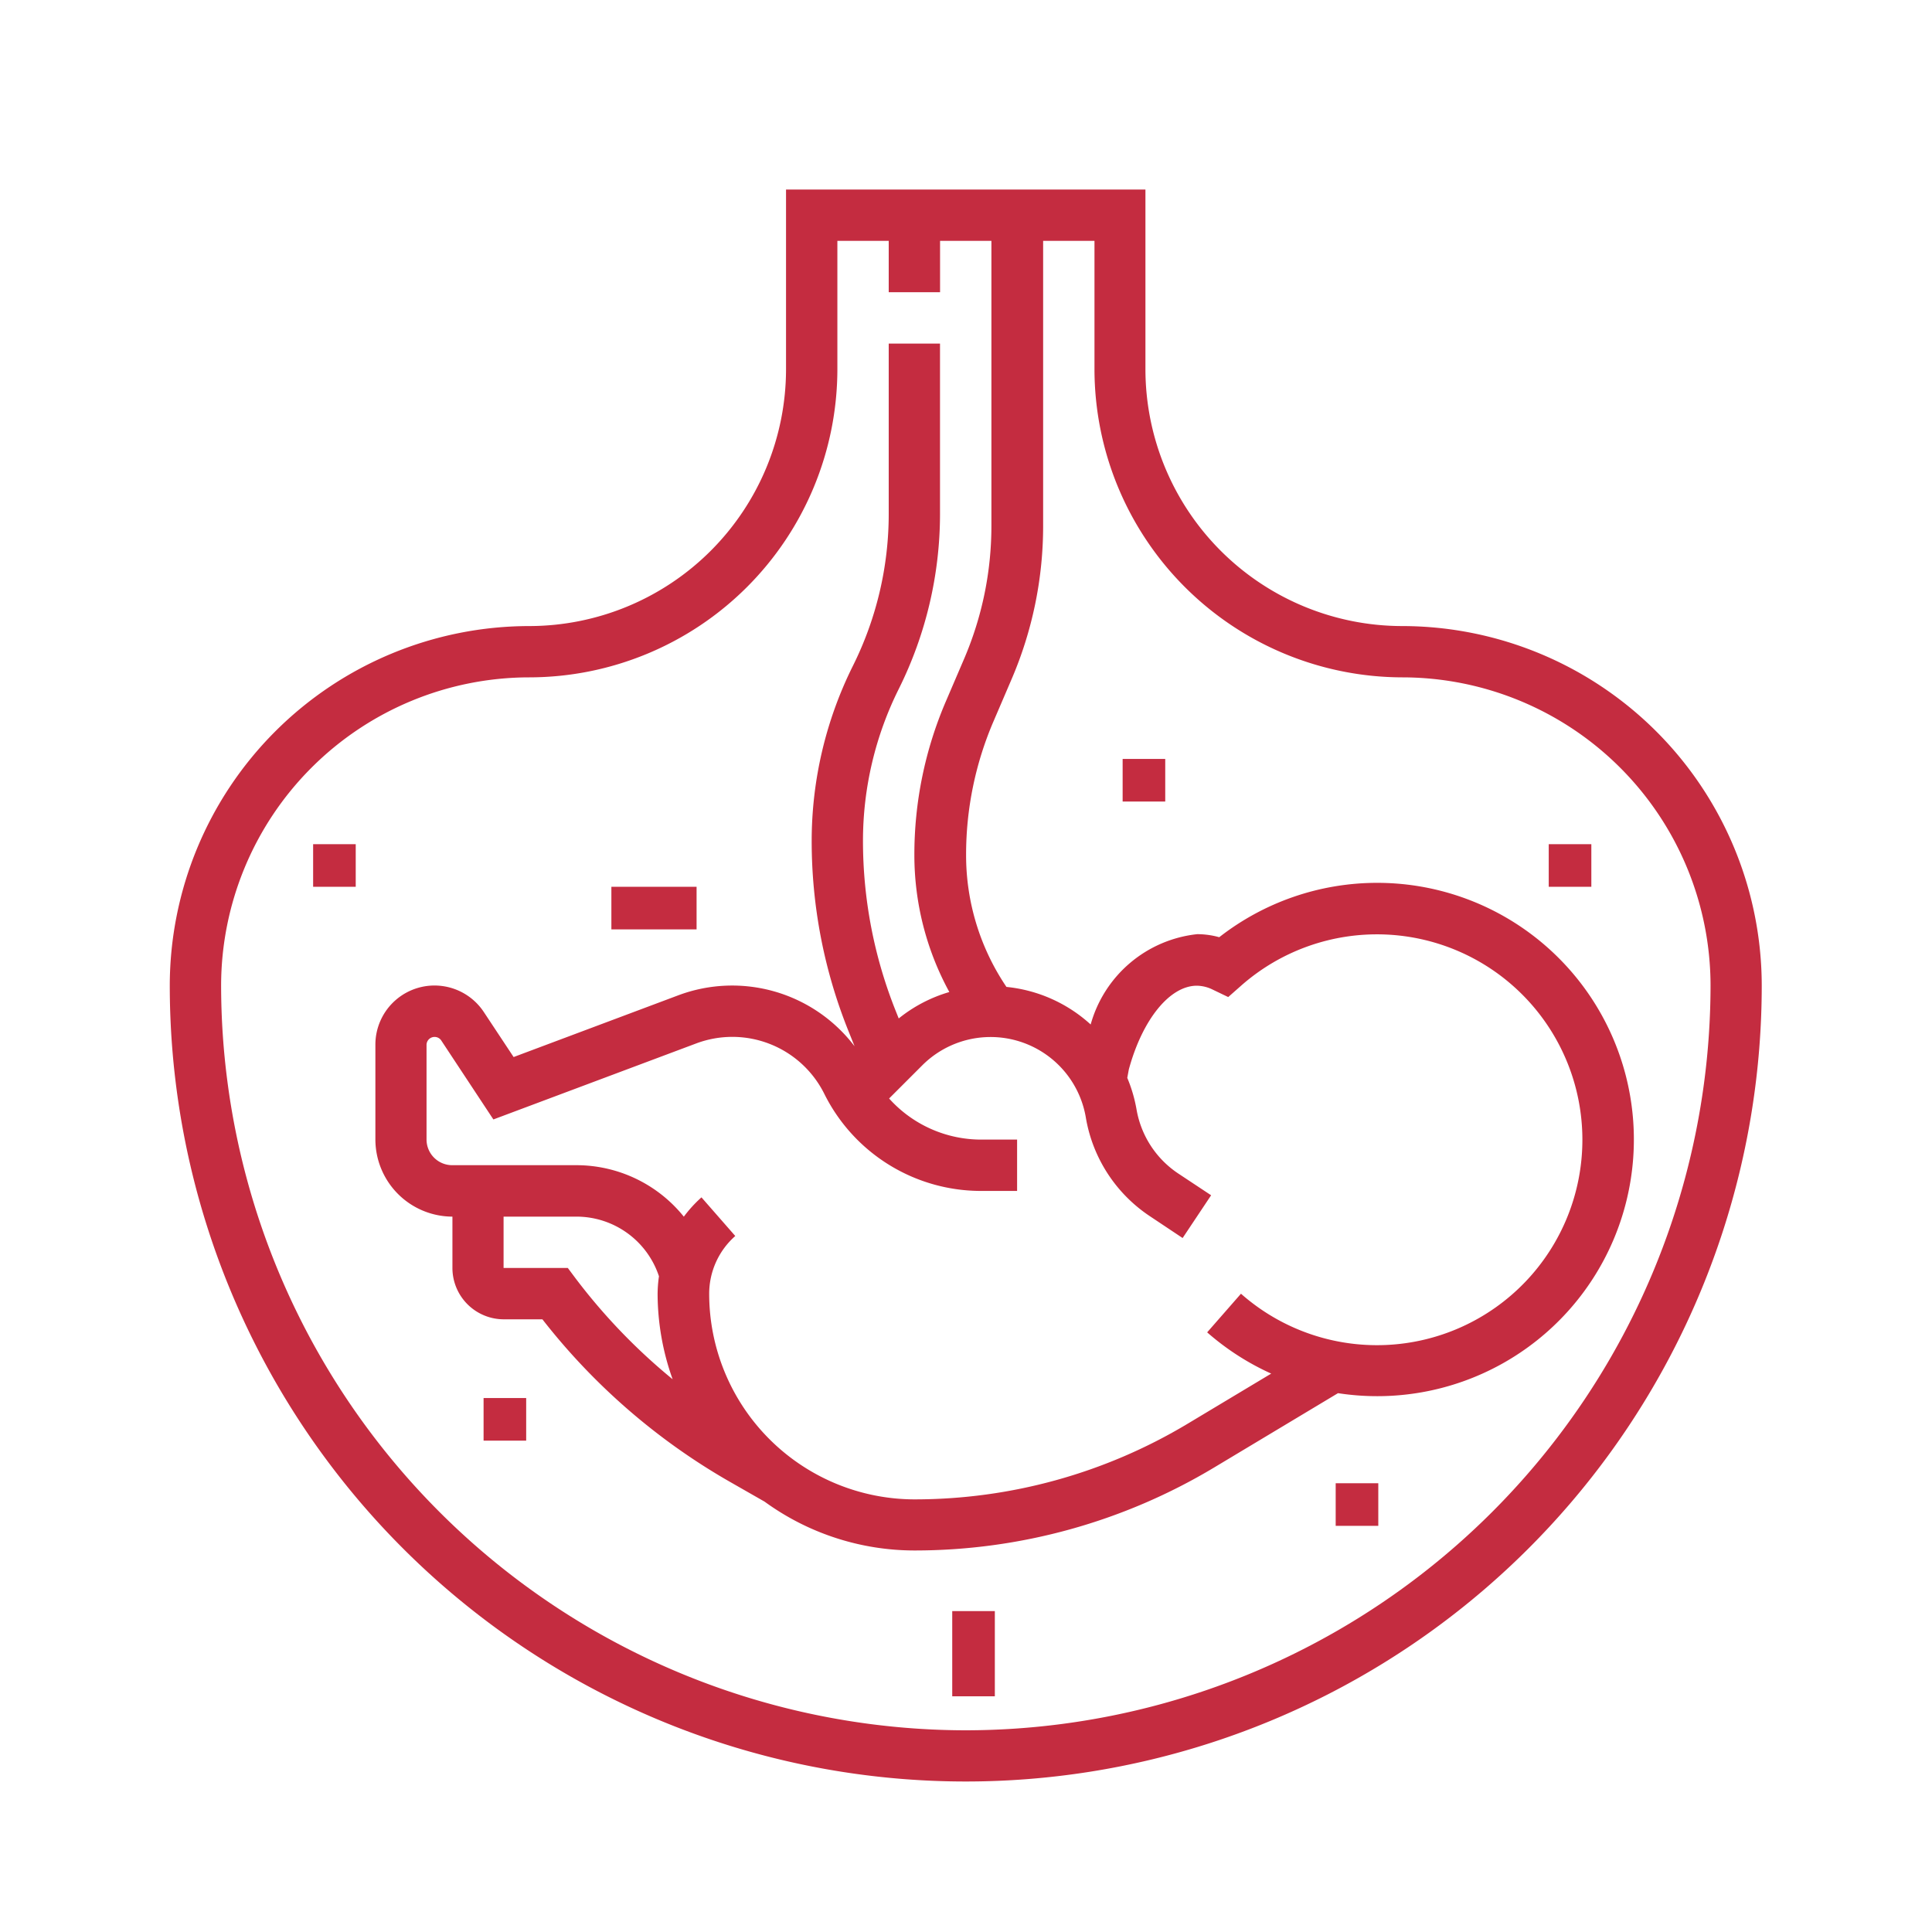
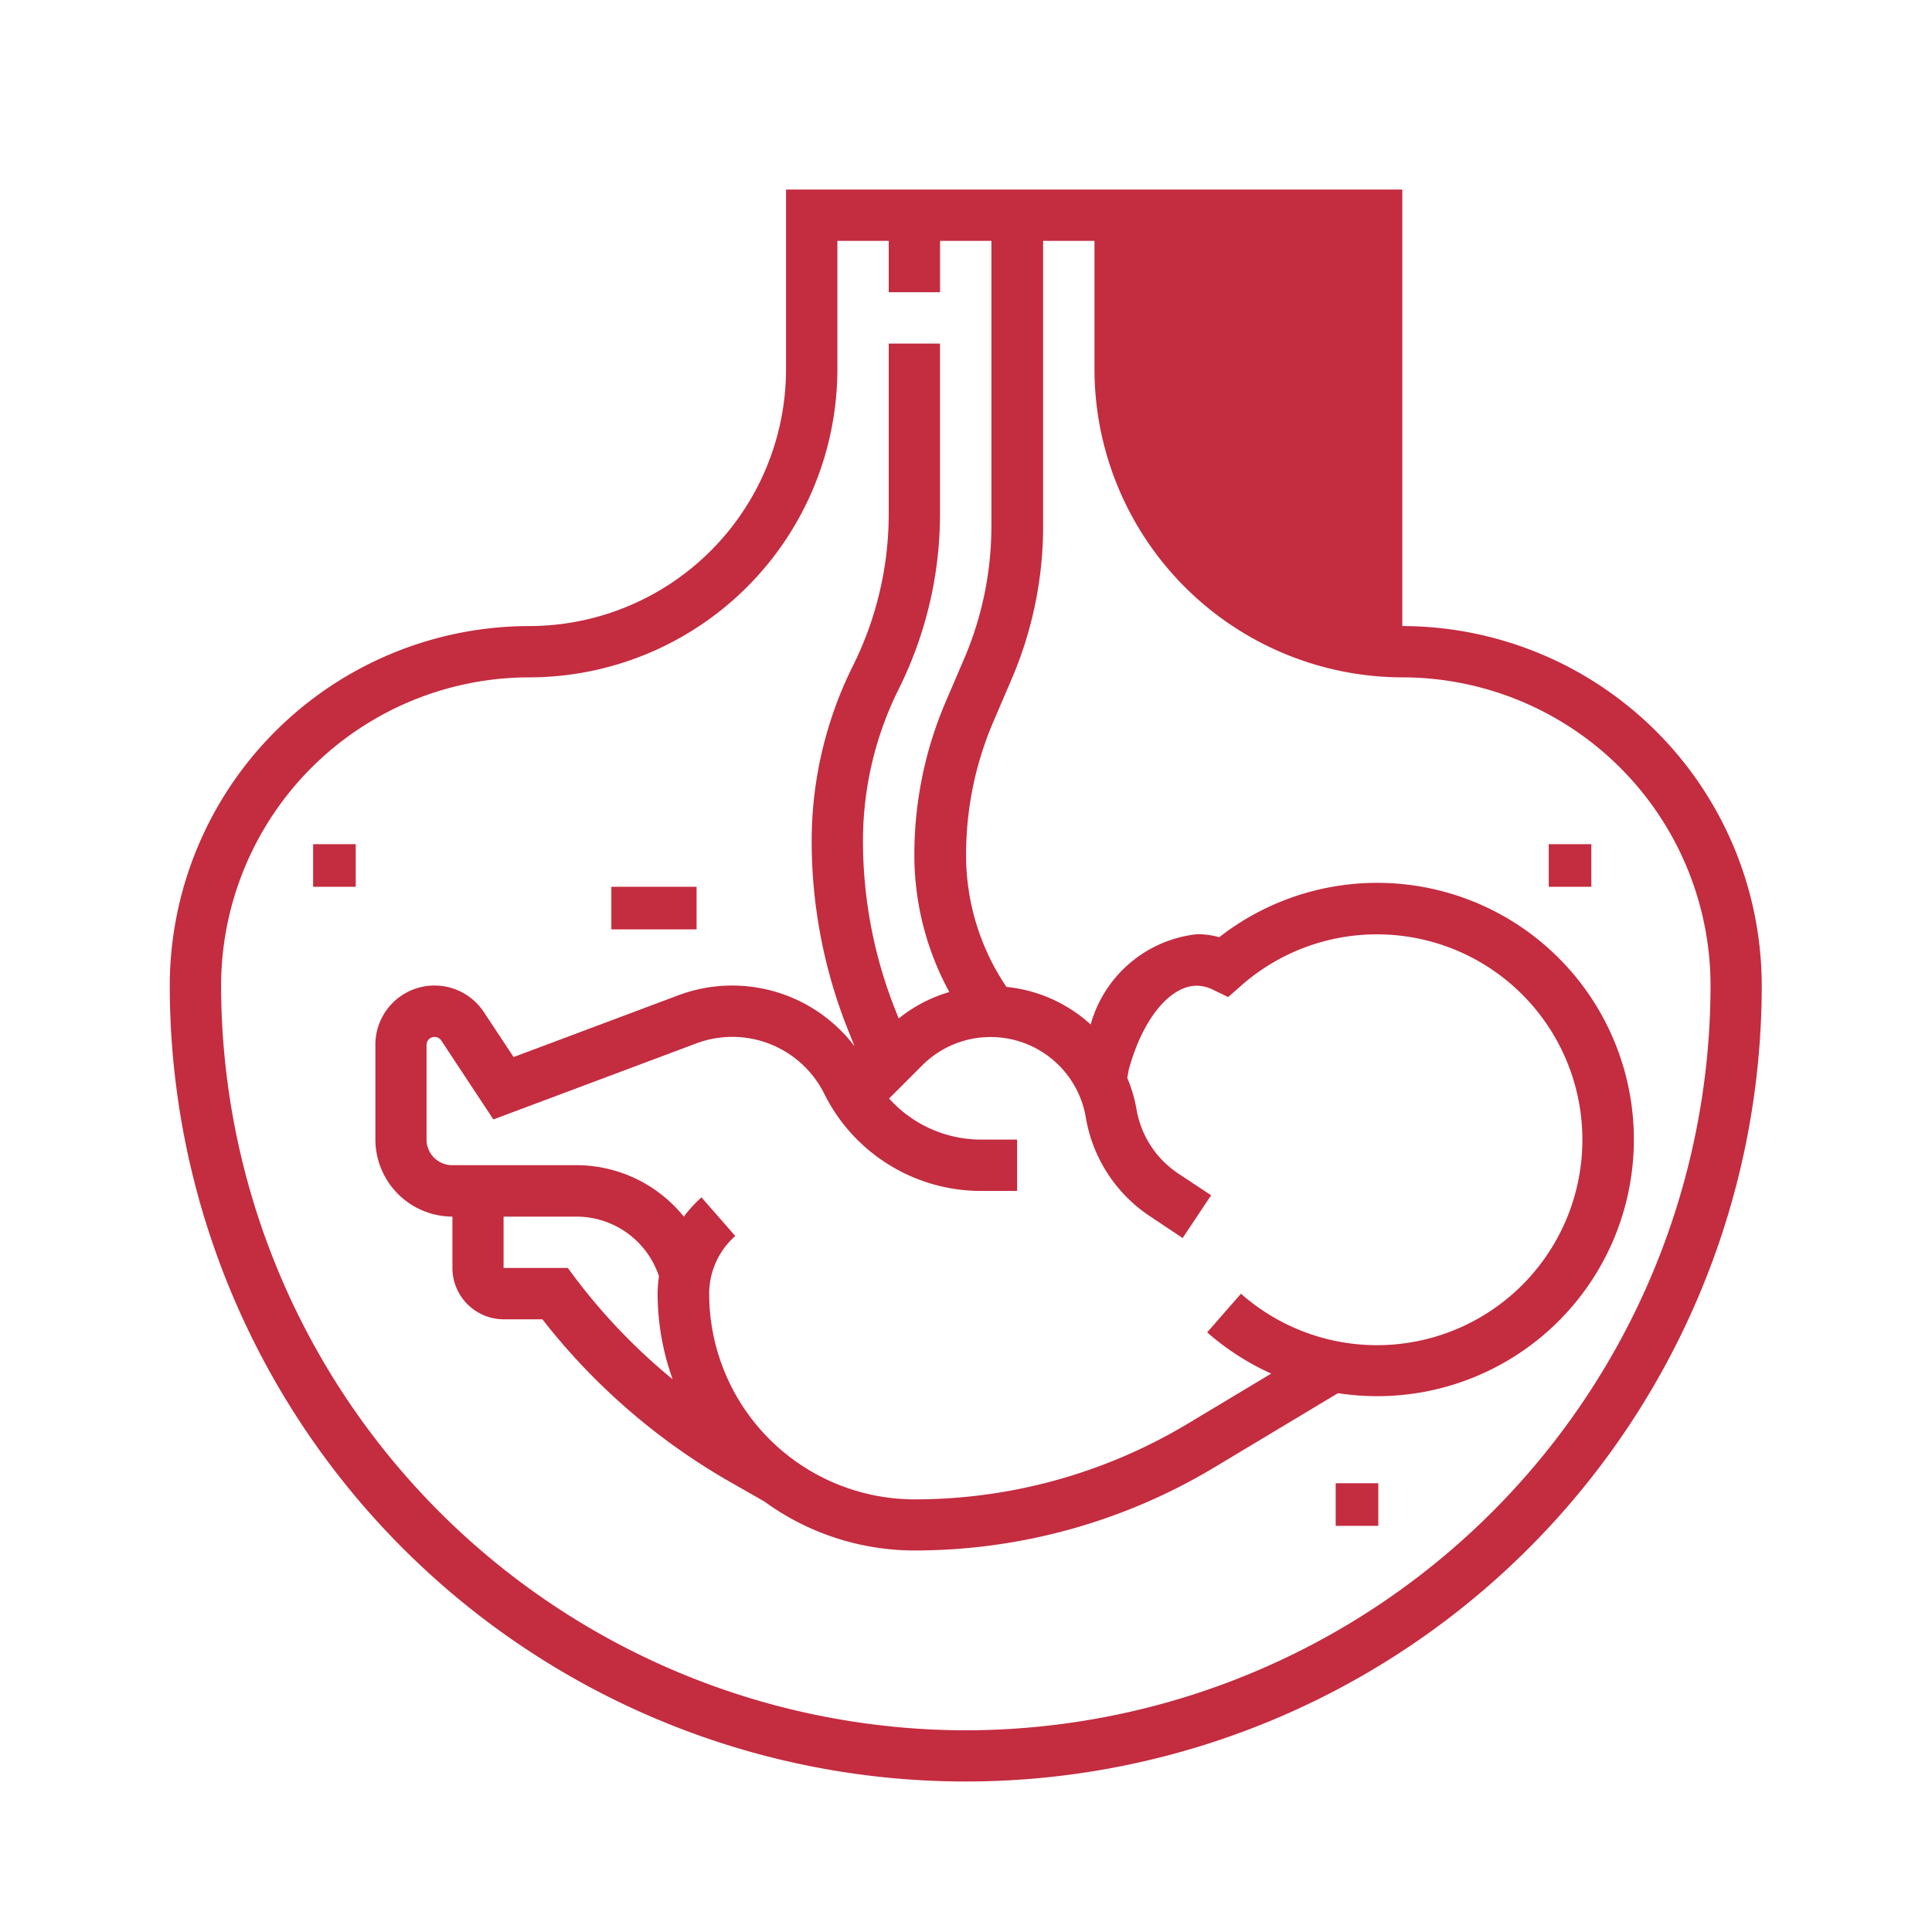
<svg xmlns="http://www.w3.org/2000/svg" width="40" height="40" viewBox="0 0 40 40">
  <g id="Department_of_Obstetrics_Gynaecology" data-name="Department of Obstetrics &amp; Gynaecology" transform="translate(0 0.409)">
-     <rect id="Rectangle_6168" data-name="Rectangle 6168" width="40" height="40" transform="translate(0 -0.409)" fill="none" />
    <g id="fetus" transform="translate(3.515 3.515)">
      <g id="Group_14884" data-name="Group 14884">
        <g id="Group_14883" data-name="Group 14883">
-           <path id="Path_4546" data-name="Path 4546" d="M25.518,9.038A5.322,5.322,0,0,1,20.2,3.721V0H12.759V3.721A5.322,5.322,0,0,1,7.443,9.038,7.451,7.451,0,0,0,0,16.48a16.48,16.48,0,0,0,32.96,0A7.451,7.451,0,0,0,25.518,9.038ZM16.48,31.9A15.435,15.435,0,0,1,1.063,16.48,6.387,6.387,0,0,1,7.443,10.1a6.387,6.387,0,0,0,6.379-6.379V1.063h1.063V2.126h1.063V1.063h1.063V6.956a6.983,6.983,0,0,1-.567,2.765l-.374.872a8.037,8.037,0,0,0-.654,3.184,5.915,5.915,0,0,0,.724,2.838,3.011,3.011,0,0,0-1.048.547l-.057-.143a9.486,9.486,0,0,1-.683-3.541,7.052,7.052,0,0,1,.742-3.14,8.135,8.135,0,0,0,.853-3.616V3.19H14.885V6.723a7.052,7.052,0,0,1-.742,3.14,8.135,8.135,0,0,0-.853,3.616,10.537,10.537,0,0,0,.758,3.935l.13.324a3.182,3.182,0,0,0-3.653-1.054L7.119,17.961,6.5,17.026a1.224,1.224,0,0,0-2.243.679V19.67a1.6,1.6,0,0,0,1.595,1.595v1.063a1.064,1.064,0,0,0,1.063,1.063h.8a13.293,13.293,0,0,0,3.9,3.375l.7.4a5.283,5.283,0,0,0,3.106,1.011,12.054,12.054,0,0,0,6.2-1.717l2.566-1.54a5.314,5.314,0,1,0-2.459-9.44,1.711,1.711,0,0,0-.457-.063,2.575,2.575,0,0,0-2.205,1.87,3.033,3.033,0,0,0-1.744-.778l-.015-.023a4.863,4.863,0,0,1-.82-2.709,6.983,6.983,0,0,1,.567-2.765l.374-.872a8.037,8.037,0,0,0,.654-3.184V1.063h1.063V3.721A6.387,6.387,0,0,0,25.518,10.1,6.387,6.387,0,0,1,31.9,16.48,15.435,15.435,0,0,1,16.48,31.9Zm4.393-11.532a2,2,0,0,1-.858-1.327,3.052,3.052,0,0,0-.191-.649l.032-.174c.282-1.037.848-1.734,1.409-1.734a.768.768,0,0,1,.332.083l.317.152.264-.233a4.253,4.253,0,1,1,0,6.375l-.7.8a5.347,5.347,0,0,0,1.326.854l-1.732,1.039a10.994,10.994,0,0,1-5.651,1.565,4.258,4.258,0,0,1-4.253-4.253,1.594,1.594,0,0,1,.54-1.2l-.7-.8a2.673,2.673,0,0,0-.365.4A2.856,2.856,0,0,0,8.42,20.2H5.848a.532.532,0,0,1-.532-.532V17.7a.167.167,0,0,1,.3-.089L6.7,19.253l4.2-1.574A2.127,2.127,0,0,1,13.55,18.72a3.623,3.623,0,0,0,3.257,2.013h.736V19.67h-.736a2.561,2.561,0,0,1-1.914-.851l.69-.69a2,2,0,0,1,3.383,1.084,3.062,3.062,0,0,0,1.317,2.037l.687.458.59-.885ZM10.411,24.632A12.234,12.234,0,0,1,8.4,22.541l-.159-.213H6.911V21.265H8.42A1.8,1.8,0,0,1,10.128,22.5h0a2.668,2.668,0,0,0-.028.364A5.284,5.284,0,0,0,10.411,24.632Z" fill="#c42c40" />
+           <path id="Path_4546" data-name="Path 4546" d="M25.518,9.038V0H12.759V3.721A5.322,5.322,0,0,1,7.443,9.038,7.451,7.451,0,0,0,0,16.48a16.48,16.48,0,0,0,32.96,0A7.451,7.451,0,0,0,25.518,9.038ZM16.48,31.9A15.435,15.435,0,0,1,1.063,16.48,6.387,6.387,0,0,1,7.443,10.1a6.387,6.387,0,0,0,6.379-6.379V1.063h1.063V2.126h1.063V1.063h1.063V6.956a6.983,6.983,0,0,1-.567,2.765l-.374.872a8.037,8.037,0,0,0-.654,3.184,5.915,5.915,0,0,0,.724,2.838,3.011,3.011,0,0,0-1.048.547l-.057-.143a9.486,9.486,0,0,1-.683-3.541,7.052,7.052,0,0,1,.742-3.14,8.135,8.135,0,0,0,.853-3.616V3.19H14.885V6.723a7.052,7.052,0,0,1-.742,3.14,8.135,8.135,0,0,0-.853,3.616,10.537,10.537,0,0,0,.758,3.935l.13.324a3.182,3.182,0,0,0-3.653-1.054L7.119,17.961,6.5,17.026a1.224,1.224,0,0,0-2.243.679V19.67a1.6,1.6,0,0,0,1.595,1.595v1.063a1.064,1.064,0,0,0,1.063,1.063h.8a13.293,13.293,0,0,0,3.9,3.375l.7.4a5.283,5.283,0,0,0,3.106,1.011,12.054,12.054,0,0,0,6.2-1.717l2.566-1.54a5.314,5.314,0,1,0-2.459-9.44,1.711,1.711,0,0,0-.457-.063,2.575,2.575,0,0,0-2.205,1.87,3.033,3.033,0,0,0-1.744-.778l-.015-.023a4.863,4.863,0,0,1-.82-2.709,6.983,6.983,0,0,1,.567-2.765l.374-.872a8.037,8.037,0,0,0,.654-3.184V1.063h1.063V3.721A6.387,6.387,0,0,0,25.518,10.1,6.387,6.387,0,0,1,31.9,16.48,15.435,15.435,0,0,1,16.48,31.9Zm4.393-11.532a2,2,0,0,1-.858-1.327,3.052,3.052,0,0,0-.191-.649l.032-.174c.282-1.037.848-1.734,1.409-1.734a.768.768,0,0,1,.332.083l.317.152.264-.233a4.253,4.253,0,1,1,0,6.375l-.7.8a5.347,5.347,0,0,0,1.326.854l-1.732,1.039a10.994,10.994,0,0,1-5.651,1.565,4.258,4.258,0,0,1-4.253-4.253,1.594,1.594,0,0,1,.54-1.2l-.7-.8a2.673,2.673,0,0,0-.365.4A2.856,2.856,0,0,0,8.42,20.2H5.848a.532.532,0,0,1-.532-.532V17.7a.167.167,0,0,1,.3-.089L6.7,19.253l4.2-1.574A2.127,2.127,0,0,1,13.55,18.72a3.623,3.623,0,0,0,3.257,2.013h.736V19.67h-.736a2.561,2.561,0,0,1-1.914-.851l.69-.69a2,2,0,0,1,3.383,1.084,3.062,3.062,0,0,0,1.317,2.037l.687.458.59-.885ZM10.411,24.632A12.234,12.234,0,0,1,8.4,22.541l-.159-.213H6.911V21.265H8.42A1.8,1.8,0,0,1,10.128,22.5h0a2.668,2.668,0,0,0-.028.364A5.284,5.284,0,0,0,10.411,24.632Z" fill="#c42c40" />
        </g>
      </g>
      <g id="Group_14886" data-name="Group 14886" transform="translate(24.139 26.785)">
        <g id="Group_14885" data-name="Group 14885" transform="translate(0 0)">
          <rect id="Rectangle_6221" data-name="Rectangle 6221" width="0.882" height="0.882" fill="#c42c40" />
        </g>
      </g>
      <g id="Group_14888" data-name="Group 14888" transform="translate(28.55 13.554)">
        <g id="Group_14887" data-name="Group 14887" transform="translate(0 0)">
          <rect id="Rectangle_6222" data-name="Rectangle 6222" width="0.882" height="0.882" fill="#c42c40" />
        </g>
      </g>
      <g id="Group_14890" data-name="Group 14890" transform="translate(19.728 11.789)">
        <g id="Group_14889" data-name="Group 14889" transform="translate(0 0)">
-           <rect id="Rectangle_6223" data-name="Rectangle 6223" width="0.882" height="0.882" fill="#c42c40" />
-         </g>
+           </g>
      </g>
      <g id="Group_14892" data-name="Group 14892" transform="translate(9.143 14.436)">
        <g id="Group_14891" data-name="Group 14891" transform="translate(0 0)">
          <rect id="Rectangle_6224" data-name="Rectangle 6224" width="1.764" height="0.882" fill="#c42c40" />
        </g>
      </g>
      <g id="Group_14894" data-name="Group 14894" transform="translate(6.497 25.021)">
        <g id="Group_14893" data-name="Group 14893" transform="translate(0 0)">
-           <rect id="Rectangle_6225" data-name="Rectangle 6225" width="0.882" height="0.882" fill="#c42c40" />
-         </g>
+           </g>
      </g>
      <g id="Group_14896" data-name="Group 14896" transform="translate(16.2 29.432)">
        <g id="Group_14895" data-name="Group 14895" transform="translate(0 0)">
-           <rect id="Rectangle_6226" data-name="Rectangle 6226" width="0.882" height="1.764" fill="#c42c40" />
-         </g>
+           </g>
      </g>
      <g id="Group_14898" data-name="Group 14898" transform="translate(2.968 13.554)">
        <g id="Group_14897" data-name="Group 14897" transform="translate(0 0)">
          <rect id="Rectangle_6227" data-name="Rectangle 6227" width="0.882" height="0.882" fill="#c42c40" />
        </g>
      </g>
    </g>
  </g>
</svg>